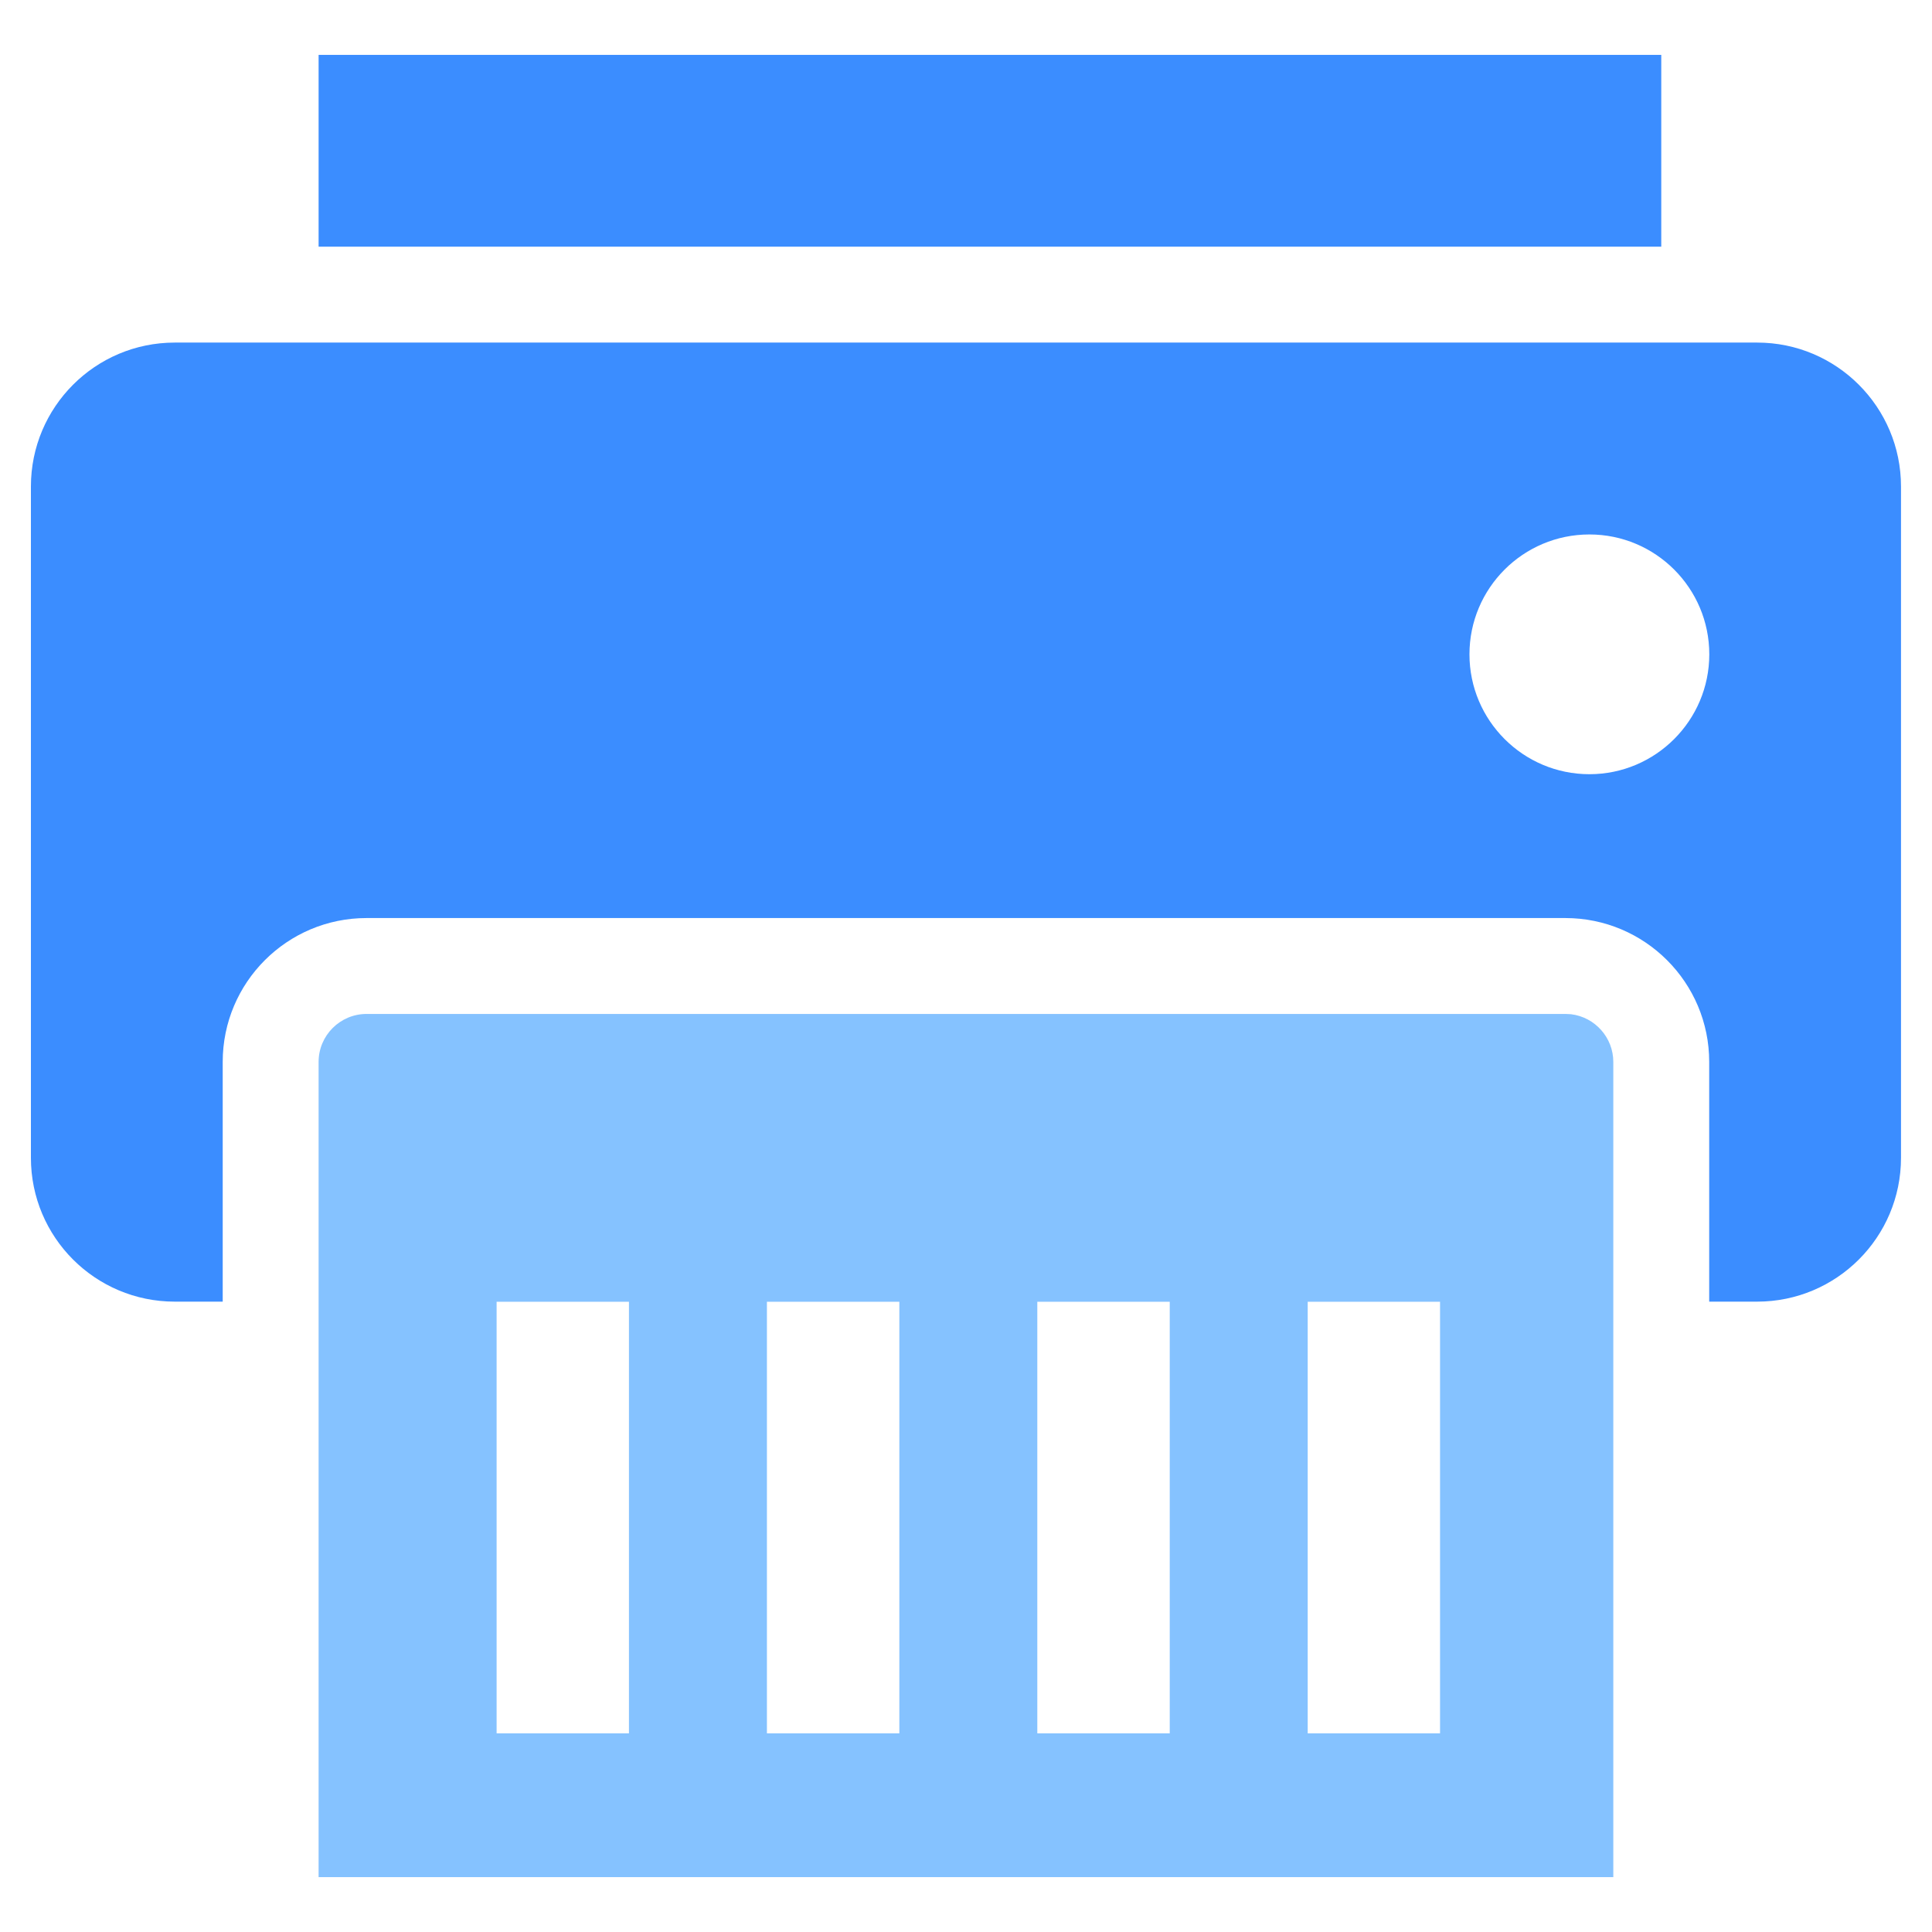
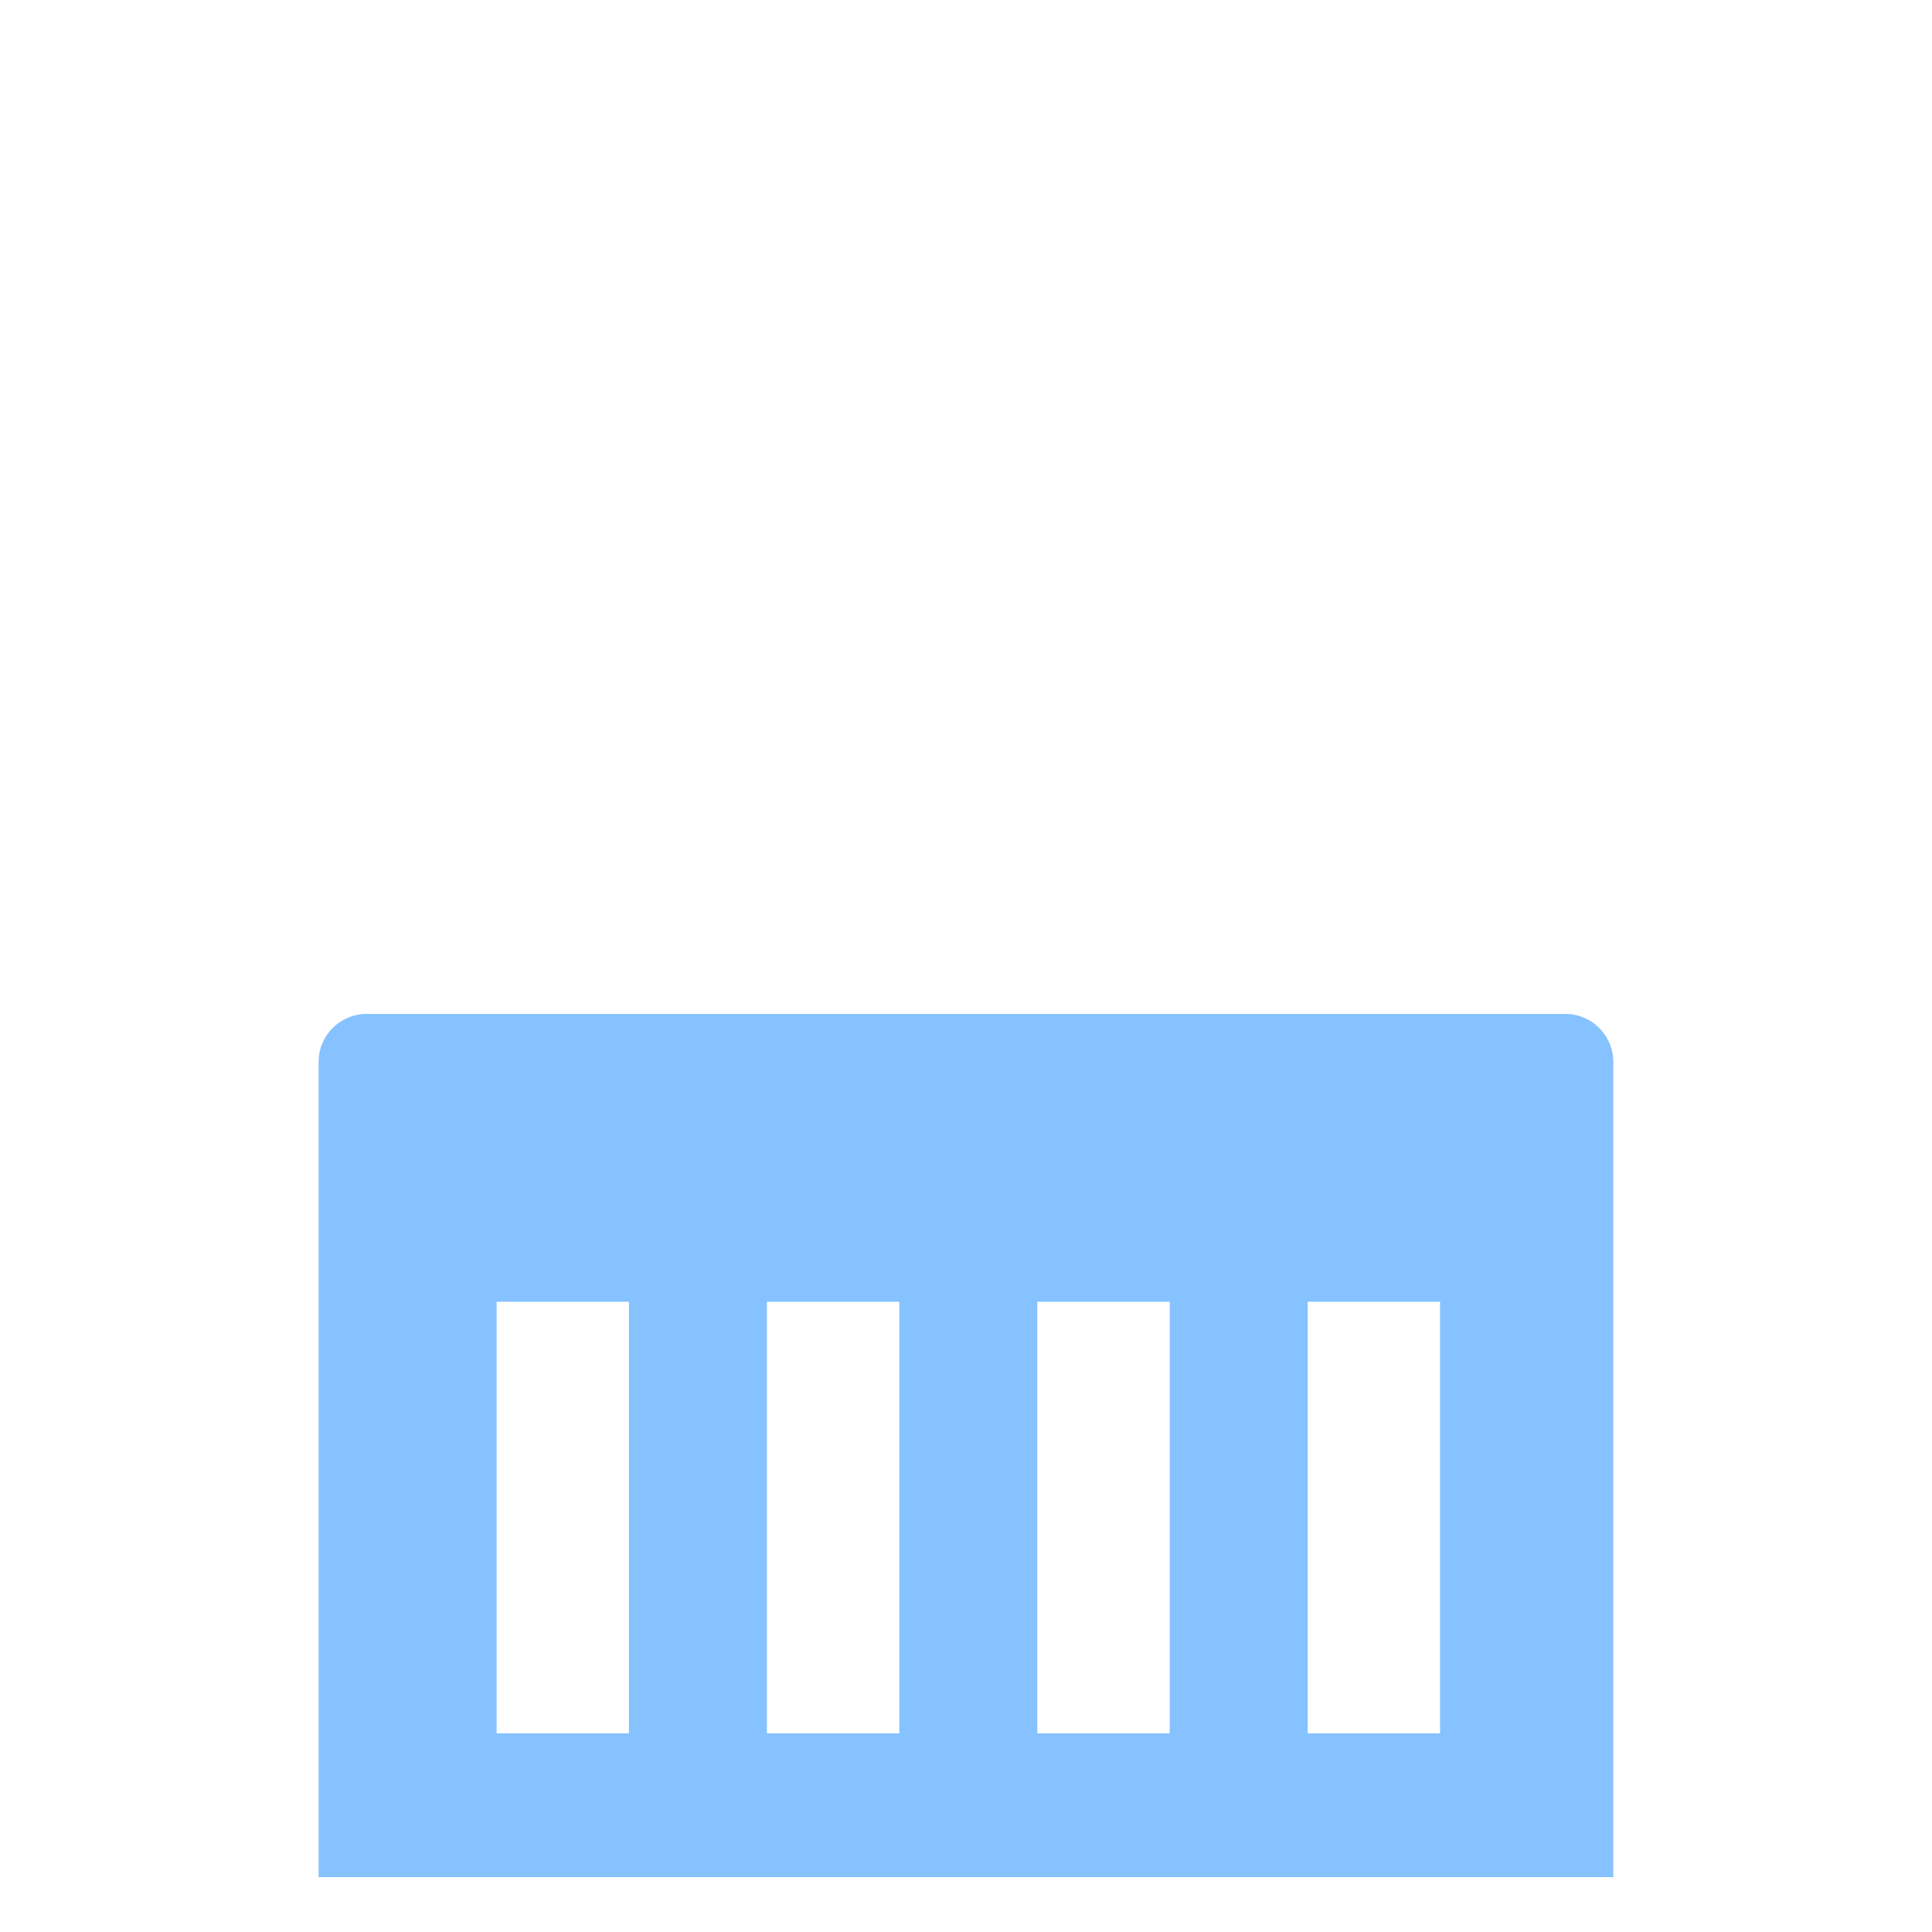
<svg xmlns="http://www.w3.org/2000/svg" width="22" height="22" viewBox="0 0 22 22" fill="none">
  <path d="M17.889 11.549L17.825 11.546H4.174C3.873 11.546 3.628 11.791 3.628 12.092V21.375H18.371V12.092C18.371 11.816 18.163 11.582 17.889 11.549ZM7.162 19.738H5.655V14.823H7.162V19.738ZM10.241 19.738H8.733V14.823H10.241V19.738ZM13.32 19.738H11.812V14.823H13.32V19.738ZM16.398 19.738H14.891V14.823H16.398V19.738Z" fill="#85C2FF" />
-   <path d="M20.01 3.901H1.99C1.085 3.901 0.352 4.635 0.352 5.54V13.184C0.352 14.089 1.085 14.822 1.99 14.822H2.536V12.092C2.536 11.187 3.27 10.454 4.174 10.454H17.825C18.729 10.454 19.463 11.187 19.463 12.092V14.822H20.009C20.913 14.822 21.647 14.089 21.647 13.184V5.54C21.647 4.635 20.913 3.901 20.009 3.901H20.01ZM18.099 8.816C17.345 8.816 16.733 8.204 16.733 7.451C16.733 6.697 17.345 6.086 18.099 6.086C18.852 6.086 19.464 6.697 19.464 7.451C19.464 8.204 18.852 8.816 18.099 8.816Z" fill="#3B8DFF" />
-   <path d="M18.917 0.625H3.628V2.809H18.917V0.625Z" fill="#3B8DFF" />
</svg>